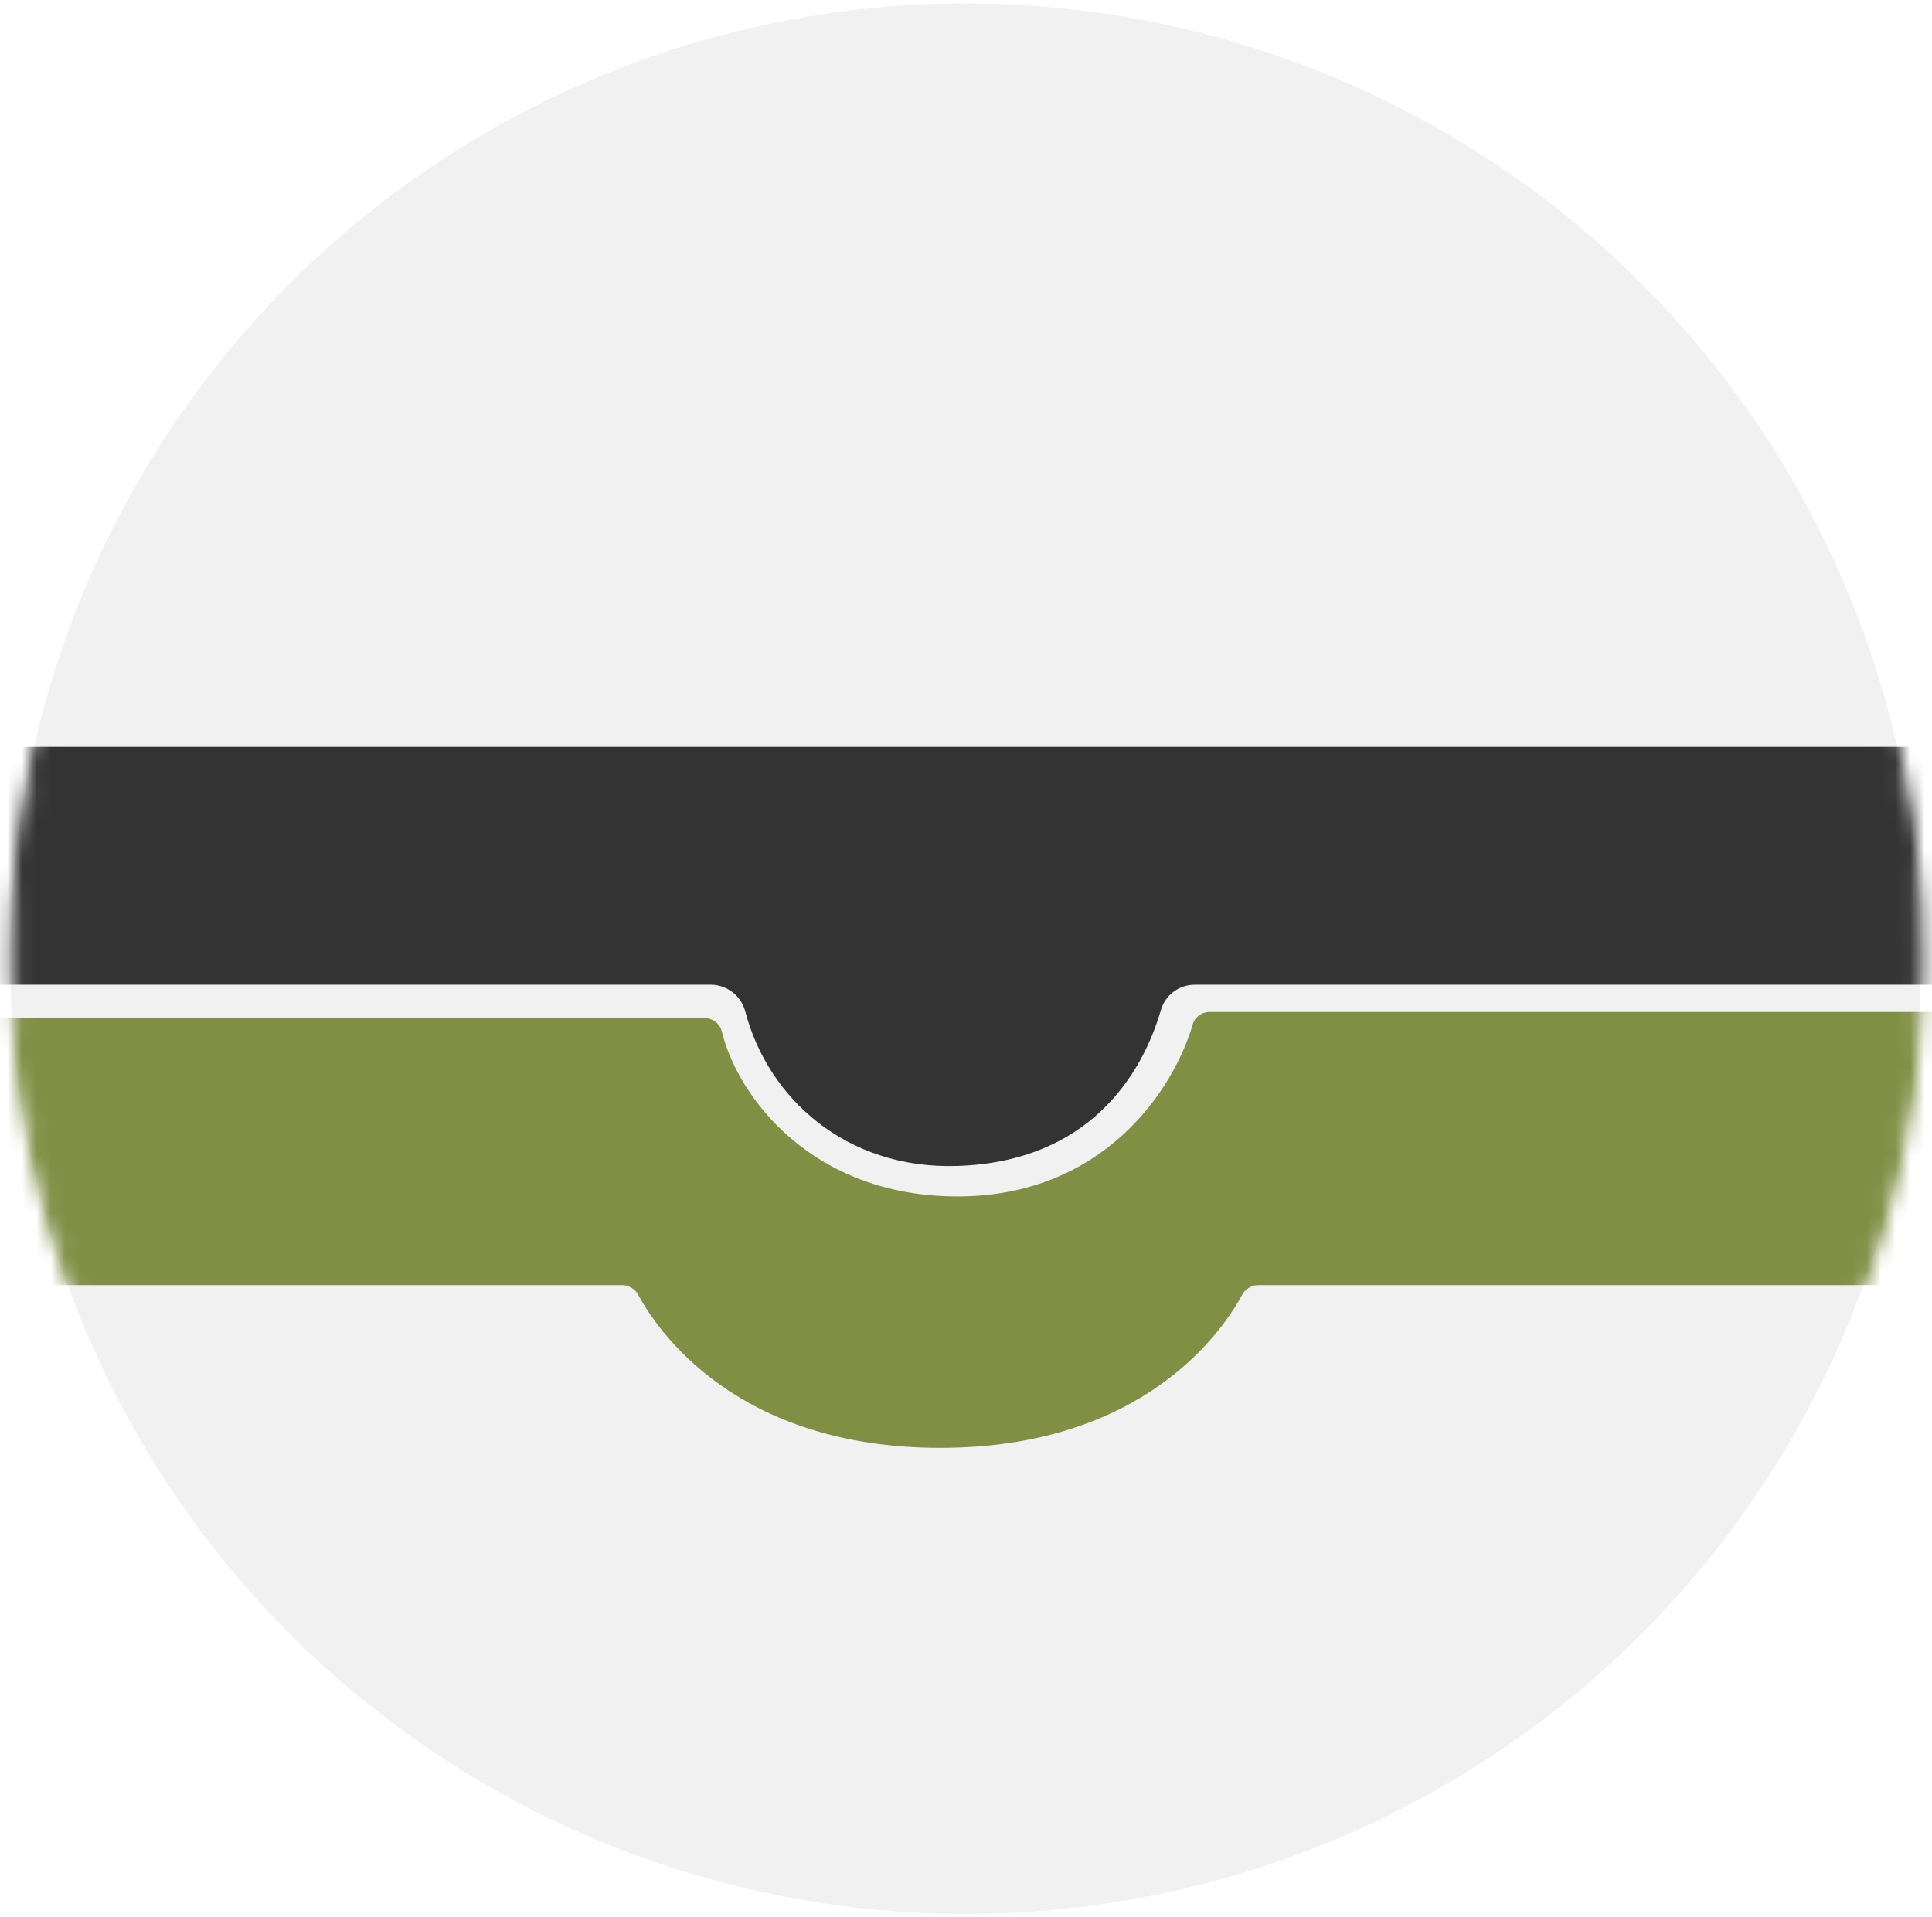
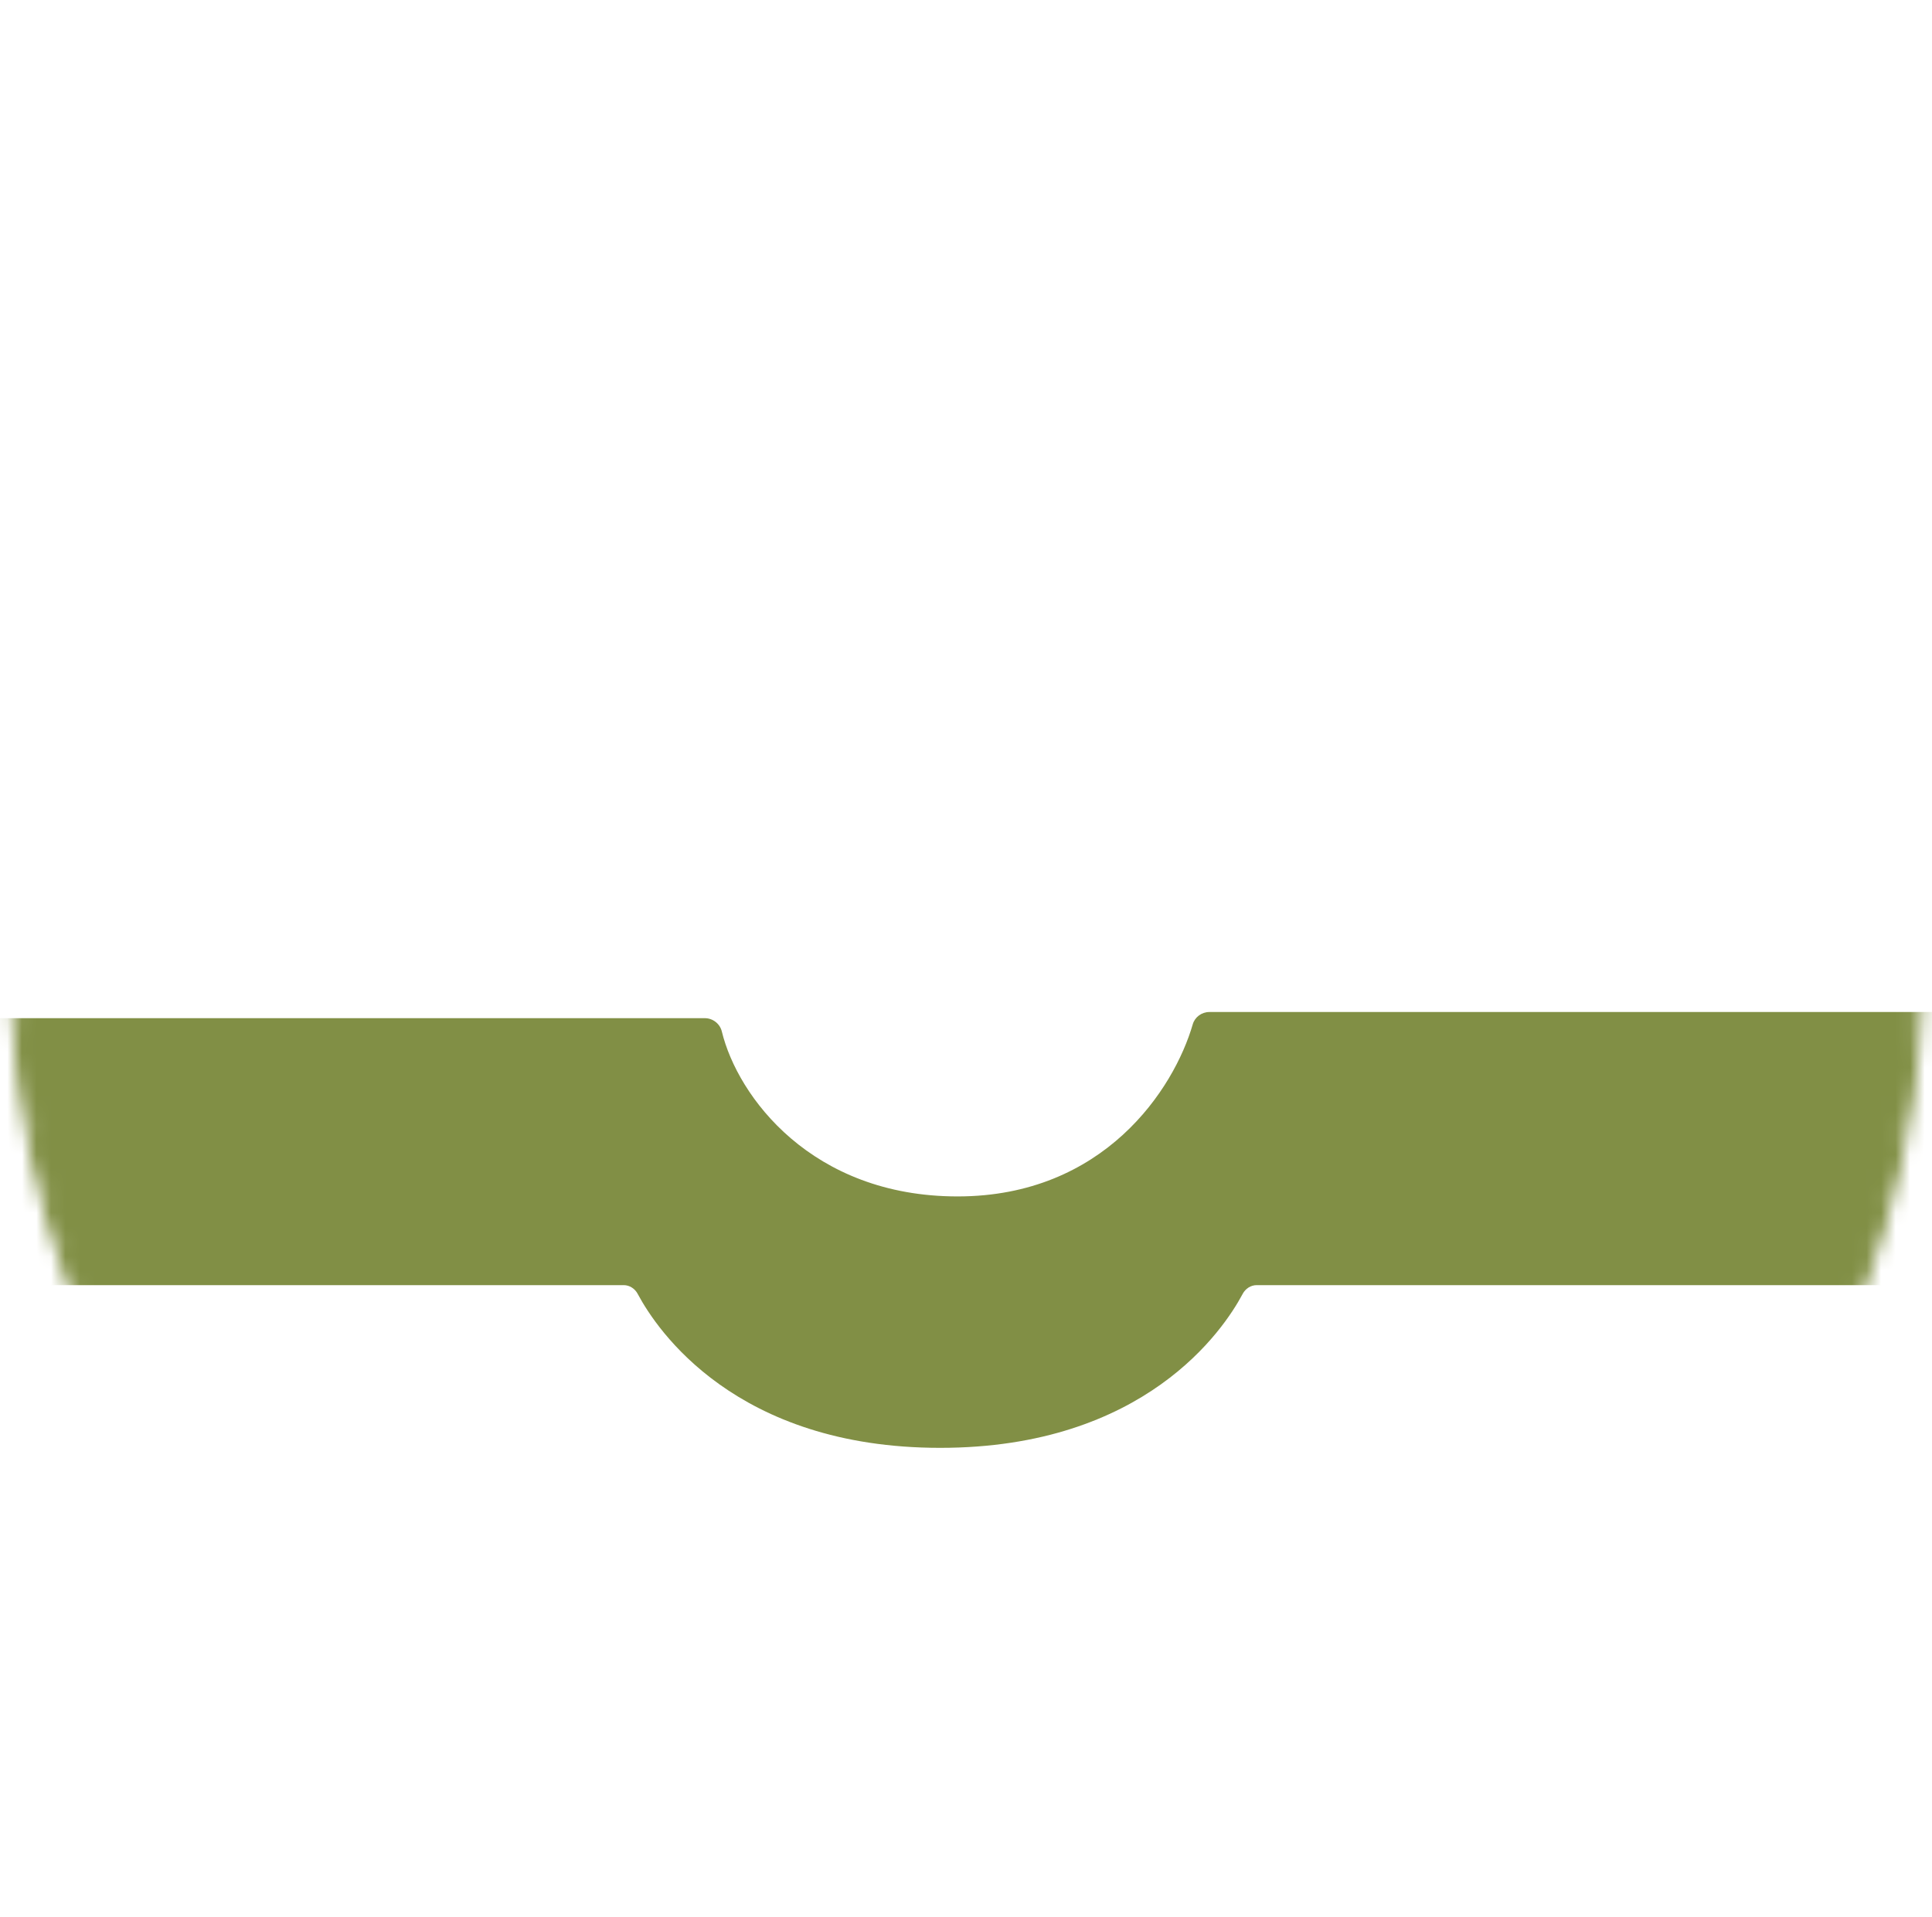
<svg xmlns="http://www.w3.org/2000/svg" width="133" height="132" viewBox="0 0 133 132" fill="none">
-   <circle cx="66.473" cy="66.01" r="65.766" fill="#F1F1F1" />
  <mask id="mask0_1502_57" style="mask-type:alpha" maskUnits="userSpaceOnUse" x="0" y="0" width="133" height="132">
    <circle cx="66.561" cy="66.008" r="65.354" fill="#FAFAFA" stroke="black" />
  </mask>
  <g mask="url(#mask0_1502_57)">
-     <path d="M133.219 51.428H-0.248C-0.873 51.428 -1.379 51.897 -1.379 52.477V66.752C-1.379 67.332 -0.873 67.801 -0.248 67.801H48.934C50.084 67.801 51.034 68.606 51.305 69.643C52.853 75.574 58.222 80.53 65.92 80.278C74.902 79.984 78.601 74.083 79.922 69.533C80.209 68.544 81.139 67.801 82.243 67.801H133.219C133.844 67.801 134.35 67.332 134.35 66.752V52.477C134.35 51.897 133.844 51.428 133.219 51.428Z" fill="#333333" />
-     <path fill-rule="evenodd" clip-rule="evenodd" d="M86.619 88.484H86.51C86.104 88.484 85.736 88.728 85.546 89.087C85.537 89.103 85.528 89.12 85.519 89.137C85.728 88.747 86.149 88.484 86.619 88.484ZM43.926 89.135C43.717 88.746 43.296 88.484 42.827 88.484ZM42.827 88.484H42.936C43.342 88.484 43.71 88.728 43.9 89.087C43.909 89.103 43.917 89.119 43.926 89.135" fill="#333333" />
    <path d="M133.219 69.679H83.256C82.713 69.679 82.251 70.037 82.11 70.524C80.819 74.987 75.998 82.376 65.92 82.376C55.886 82.376 50.783 75.515 49.691 71.019C49.566 70.501 49.088 70.103 48.515 70.103H-0.248C-0.873 70.103 -1.379 70.573 -1.379 71.152V87.435C-1.379 88.014 -0.873 88.484 -0.248 88.484H42.827H42.936C43.342 88.484 43.71 88.728 43.9 89.087C43.909 89.103 43.917 89.119 43.926 89.135L43.927 89.137C45.212 91.531 50.623 99.687 64.723 99.687C78.823 99.687 84.234 91.531 85.519 89.137C85.528 89.12 85.537 89.103 85.546 89.087C85.736 88.728 86.104 88.484 86.51 88.484H86.619H133.219C133.844 88.484 134.35 88.014 134.35 87.435V70.728C134.35 70.148 133.844 69.679 133.219 69.679Z" fill="#818F45" />
  </g>
</svg>